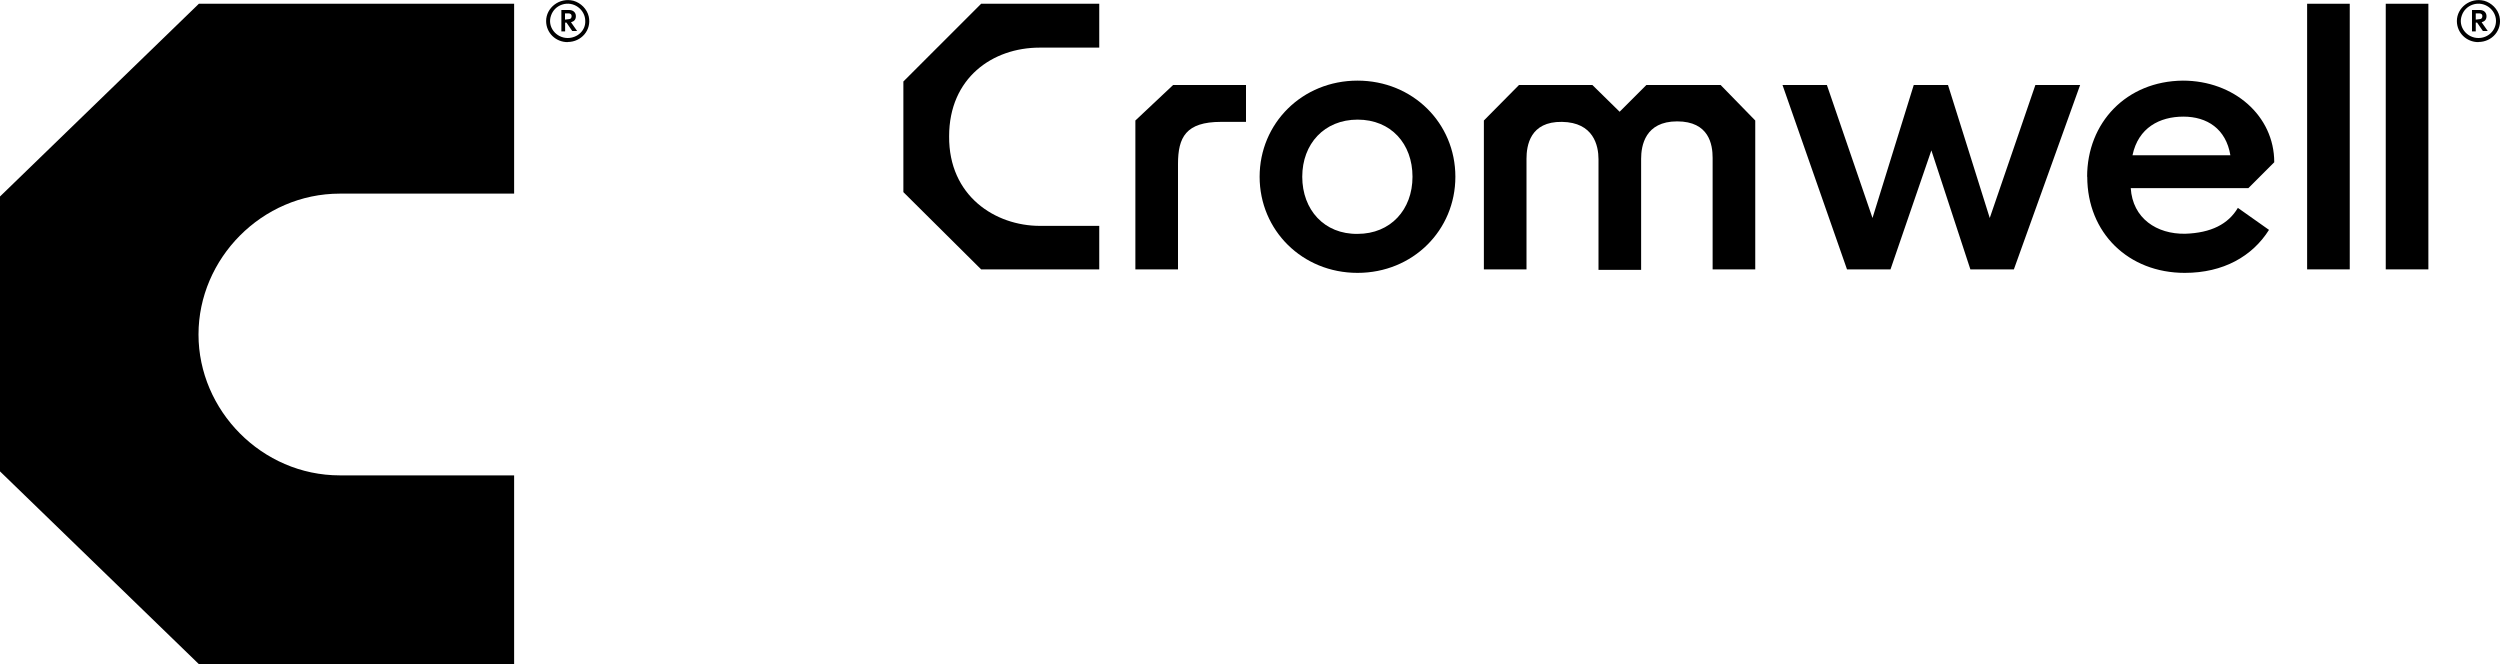
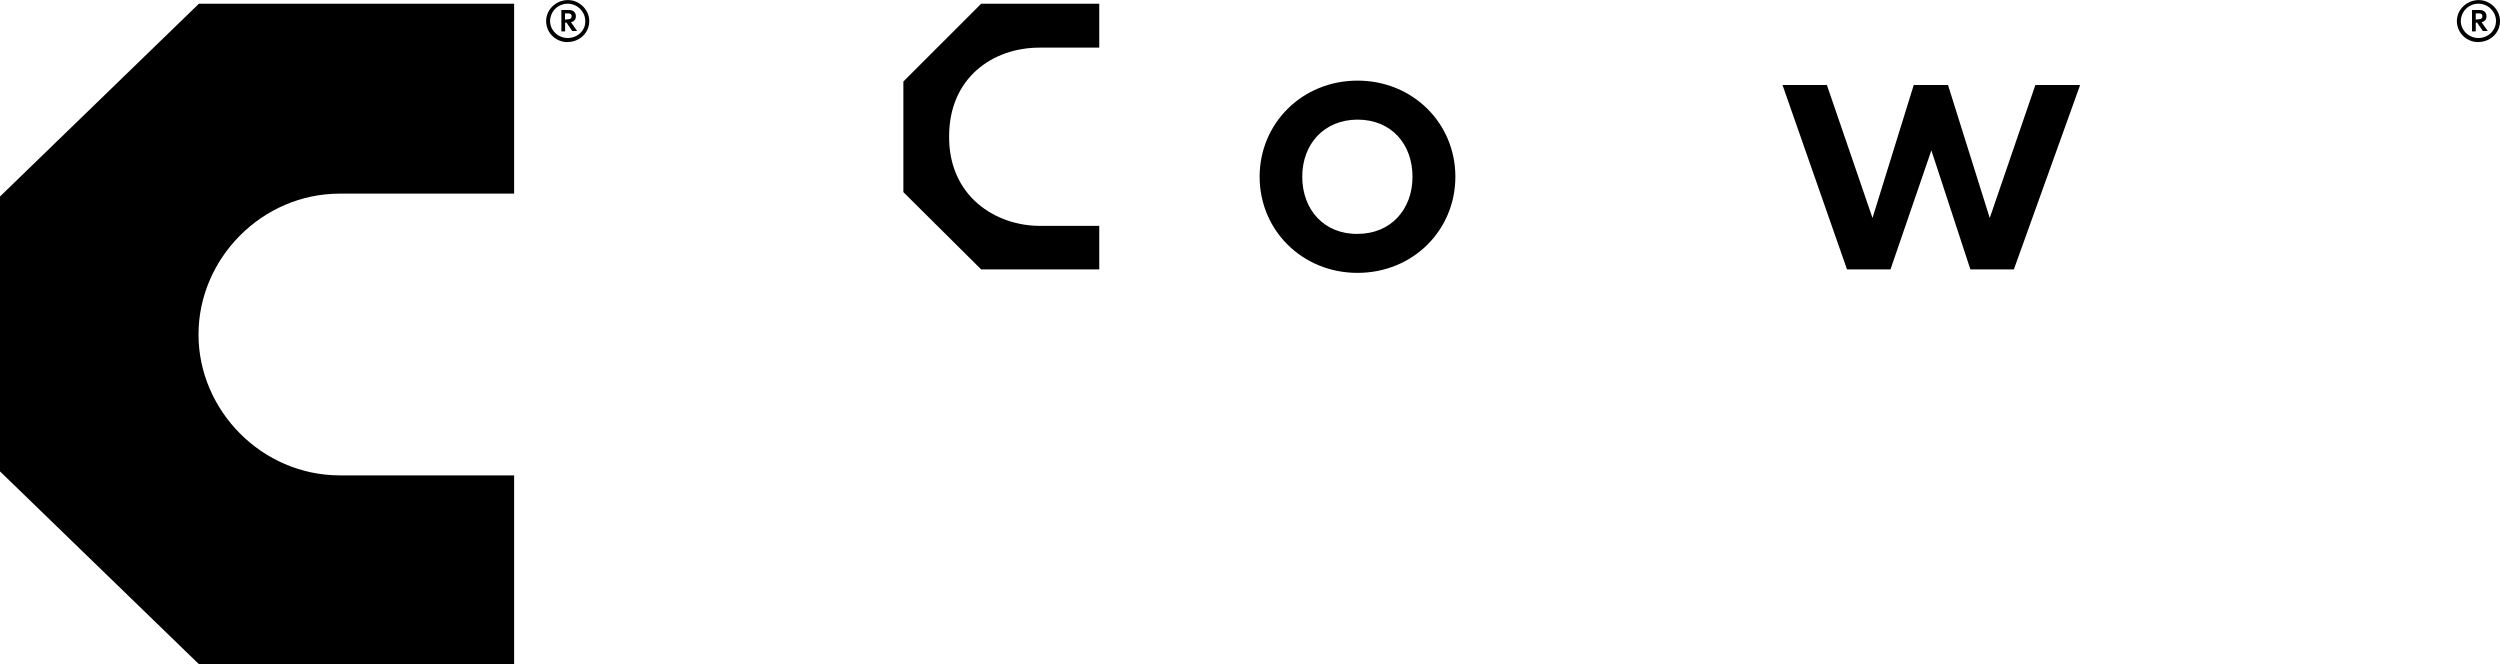
<svg xmlns="http://www.w3.org/2000/svg" id="Layer_1" data-name="Layer 1" viewBox="0 0 200 53.13">
  <g>
-     <path d="M174.67,9.33c1.9,0,3.41.98,3.76,3.09h-7.83c.46-2.21,2.18-3.09,4.07-3.09M166.98,14.14c0,4.5,3.3,7.69,7.8,7.69,3.09,0,5.41-1.33,6.74-3.44l-2.49-1.76c-.77,1.3-2.14,2-4.21,2.07-2.28.04-4.21-1.23-4.36-3.65h9.41l2.07-2.07c0-3.72-3.23-6.53-7.31-6.53-4.53.04-7.66,3.37-7.66,7.69" />
    <path d="M104.18,14.14c0-2.63,1.76-4.57,4.43-4.57s4.39,1.93,4.39,4.57-1.76,4.57-4.39,4.57c-2.67.04-4.43-1.93-4.43-4.57M116.43,14.14c0-4.29-3.41-7.69-7.83-7.69s-7.83,3.41-7.83,7.69,3.41,7.69,7.83,7.69c4.43,0,7.83-3.41,7.83-7.69" />
-     <path d="M90.83,9.64v11.91h3.41v-8.43c0-2.14.63-3.37,3.44-3.37h2v-2.95h-5.83l-3.02,2.84Z" />
-     <path d="M137.65,6.8h-5.94l-2.14,2.14-2.18-2.14h-5.87l-2.81,2.84v11.91h3.41v-8.85c0-1.05.28-2.99,2.84-2.95,2.53.04,2.92,1.9,2.92,2.99v8.85h3.41v-8.89c0-1.05.32-2.99,2.88-2.99s2.84,1.86,2.84,2.92v8.92h3.41v-11.91l-2.77-2.84Z" />
  </g>
  <path d="M198.06,1.56v-.49h.28c.14,0,.25.07.25.21s-.07.25-.21.25l-.32.04ZM197.74,2.51h.32v-.7h.11l.46.67h.39l-.49-.7c.25-.07.39-.21.39-.49s-.21-.49-.53-.49h-.63v1.72ZM198.27,3.04c-.91,0-1.65-.88-1.33-1.79.14-.42.46-.74.88-.88.95-.32,1.86.42,1.86,1.3,0,.77-.63,1.37-1.4,1.37M198.27,3.36c1.09,0,1.93-.95,1.69-2.04-.14-.6-.63-1.09-1.23-1.26-1.12-.28-2.18.56-2.18,1.62,0,.95.77,1.69,1.72,1.69M45.2,1.56v-.49h.28c.14,0,.25.07.25.21s-.07.25-.21.25l-.32.04ZM44.89,2.51h.32v-.7h.11l.46.67h.39l-.49-.7c.25-.07.39-.21.39-.49s-.21-.49-.53-.49h-.63v1.72h0ZM45.41,3.04c-.91,0-1.65-.88-1.33-1.79.14-.42.46-.74.88-.88.95-.32,1.86.42,1.86,1.3.04.77-.63,1.37-1.4,1.37M45.41,3.36c1.09,0,1.93-.95,1.69-2.04-.14-.6-.63-1.09-1.23-1.26-1.12-.28-2.18.56-2.18,1.62,0,.95.77,1.69,1.72,1.69" />
  <path d="M87.95,3.81h-4.78c-3.76,0-7.24,2.42-7.24,7.09-.04,4.78,3.69,7.17,7.27,7.17h4.74v3.48h-9.45l-6.22-6.18V6.52l6.22-6.22h9.45v3.51Z" />
  <polygon points="157.63 21.55 154.51 12.03 151.24 21.55 147.76 21.55 142.6 6.8 146.15 6.8 149.8 17.44 153.1 6.8 155.84 6.8 159.18 17.44 162.83 6.8 166.41 6.8 161.11 21.55 157.63 21.55" />
-   <rect x="184.57" y=".3" width="3.41" height="21.25" />
-   <rect x="190.86" y=".3" width="3.41" height="21.25" />
  <path d="M15.91,53.13h25.22v-15.1h-13.94c-6.25,0-11.31-5.2-11.31-11.27s5.06-11.27,11.31-11.27h13.94V.3H15.91L0,15.72v21.99l15.91,15.42Z" />
</svg>